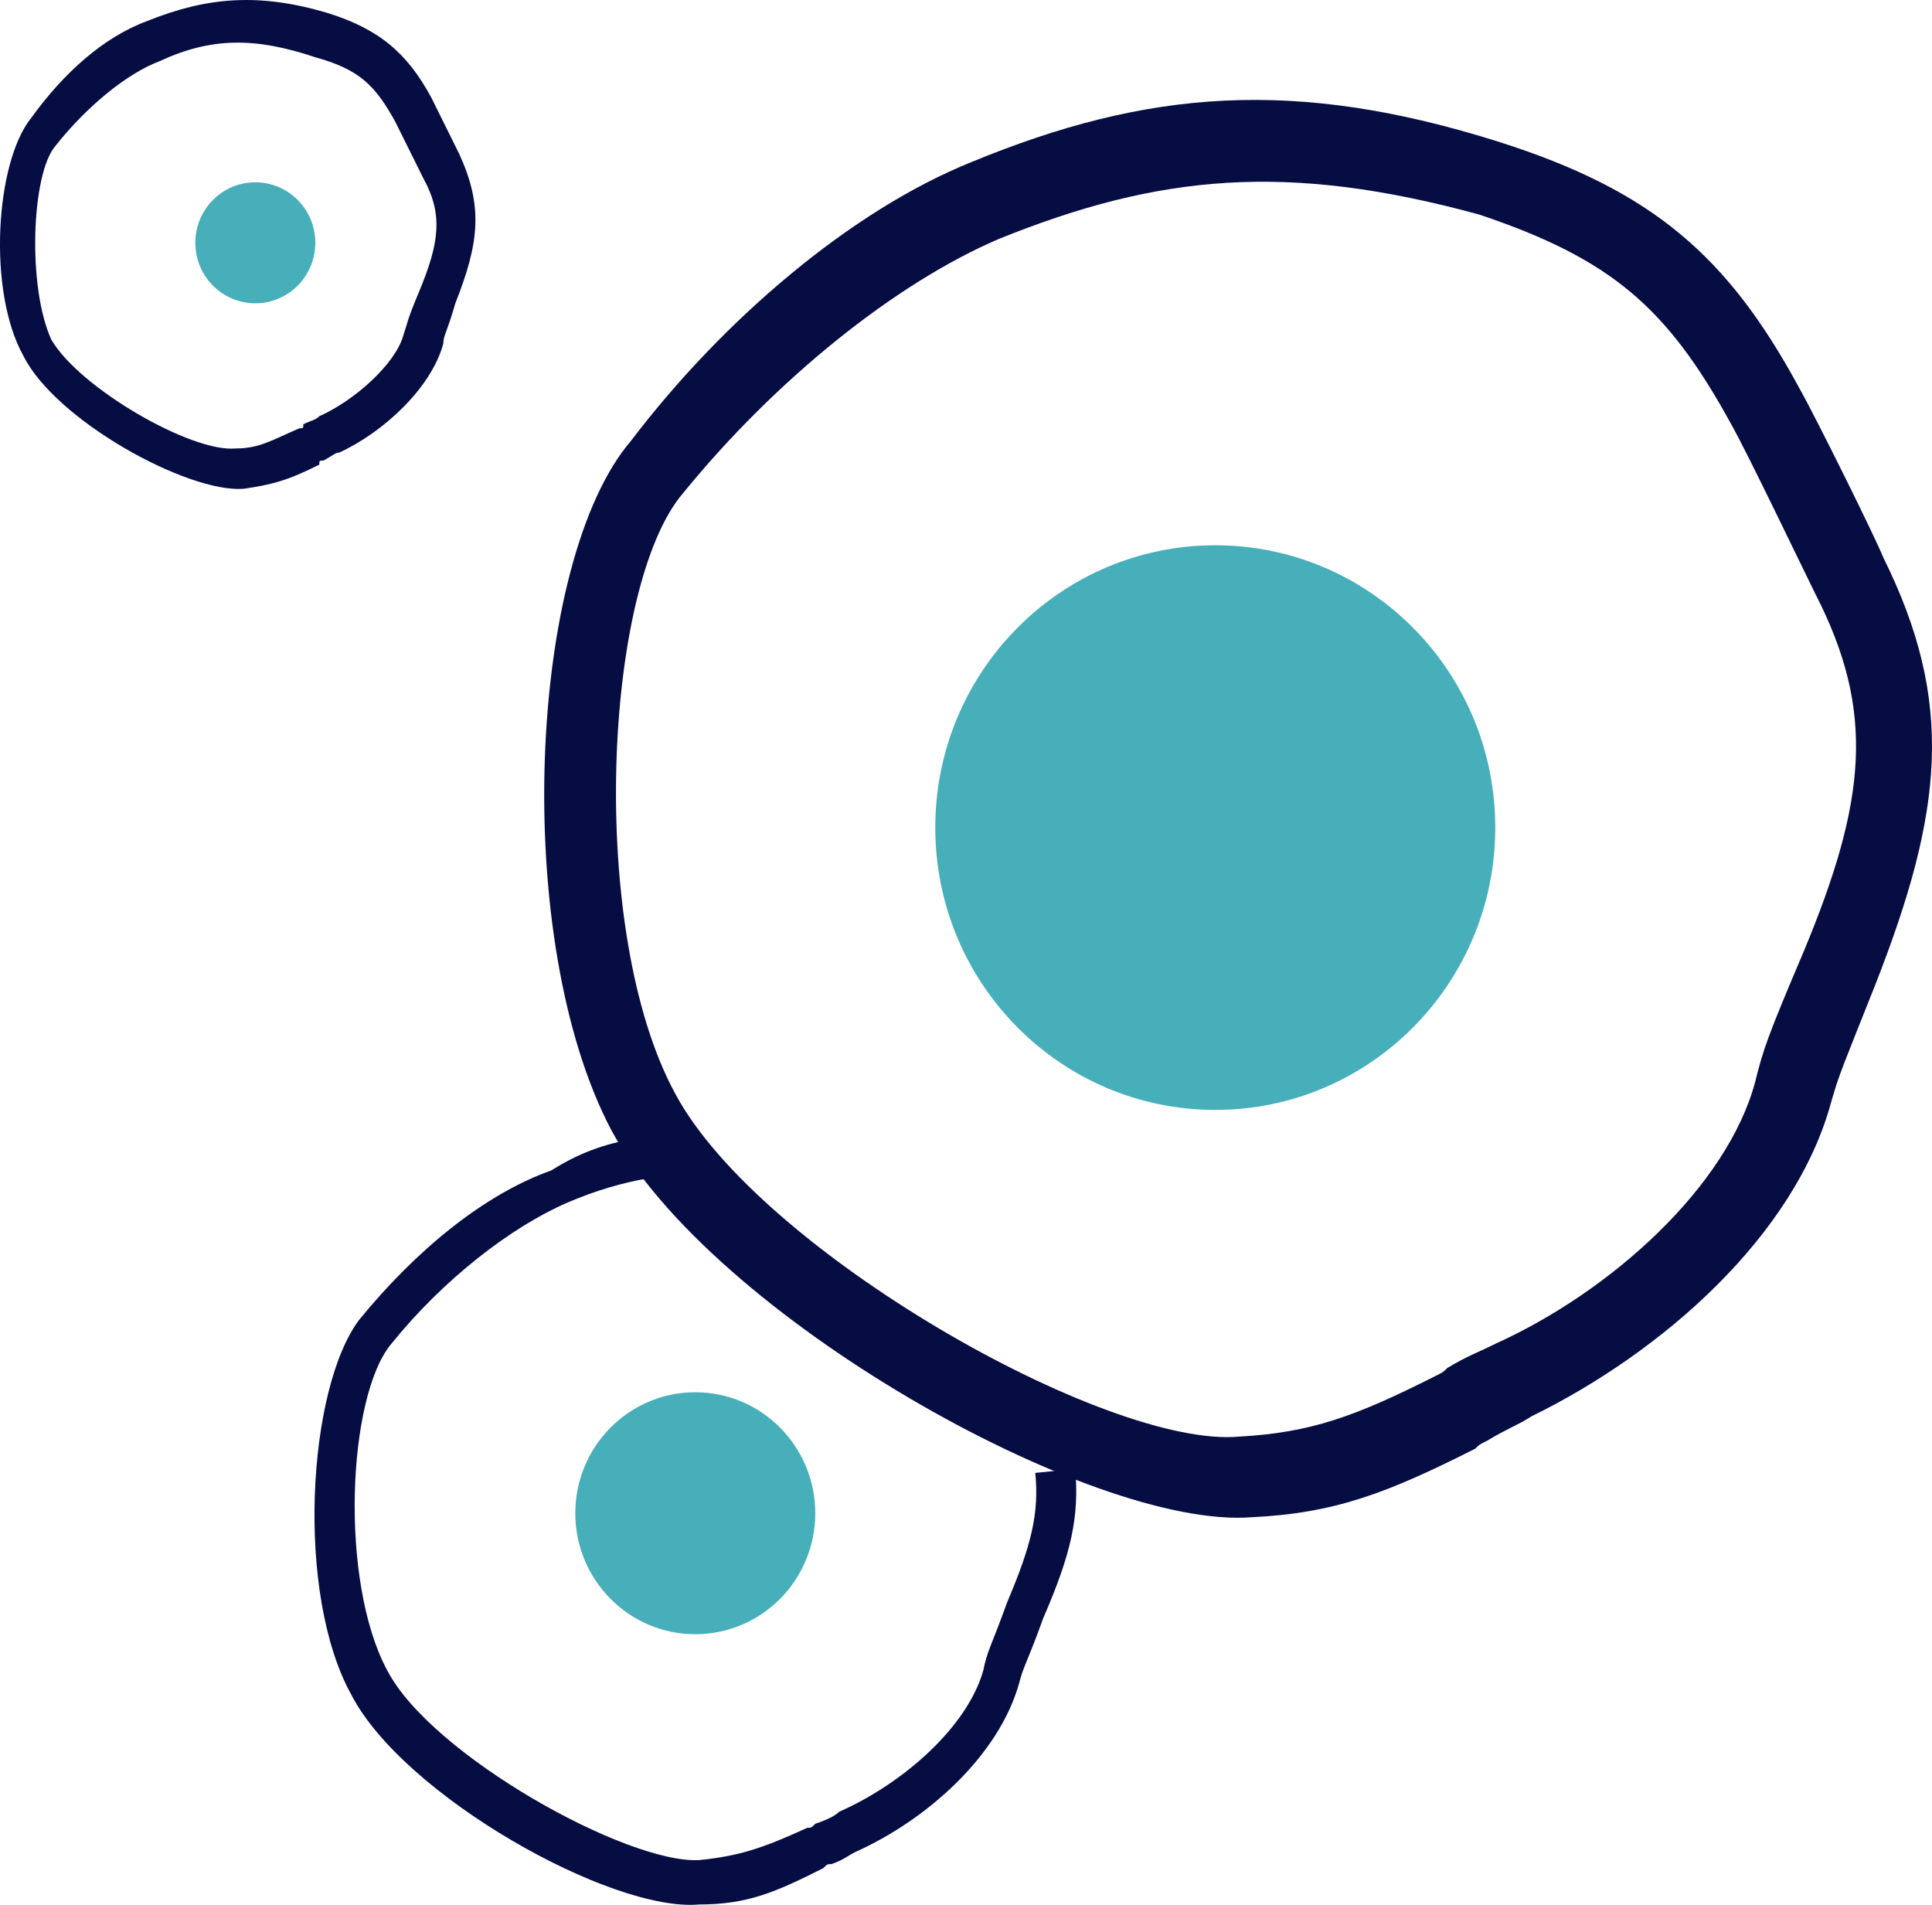
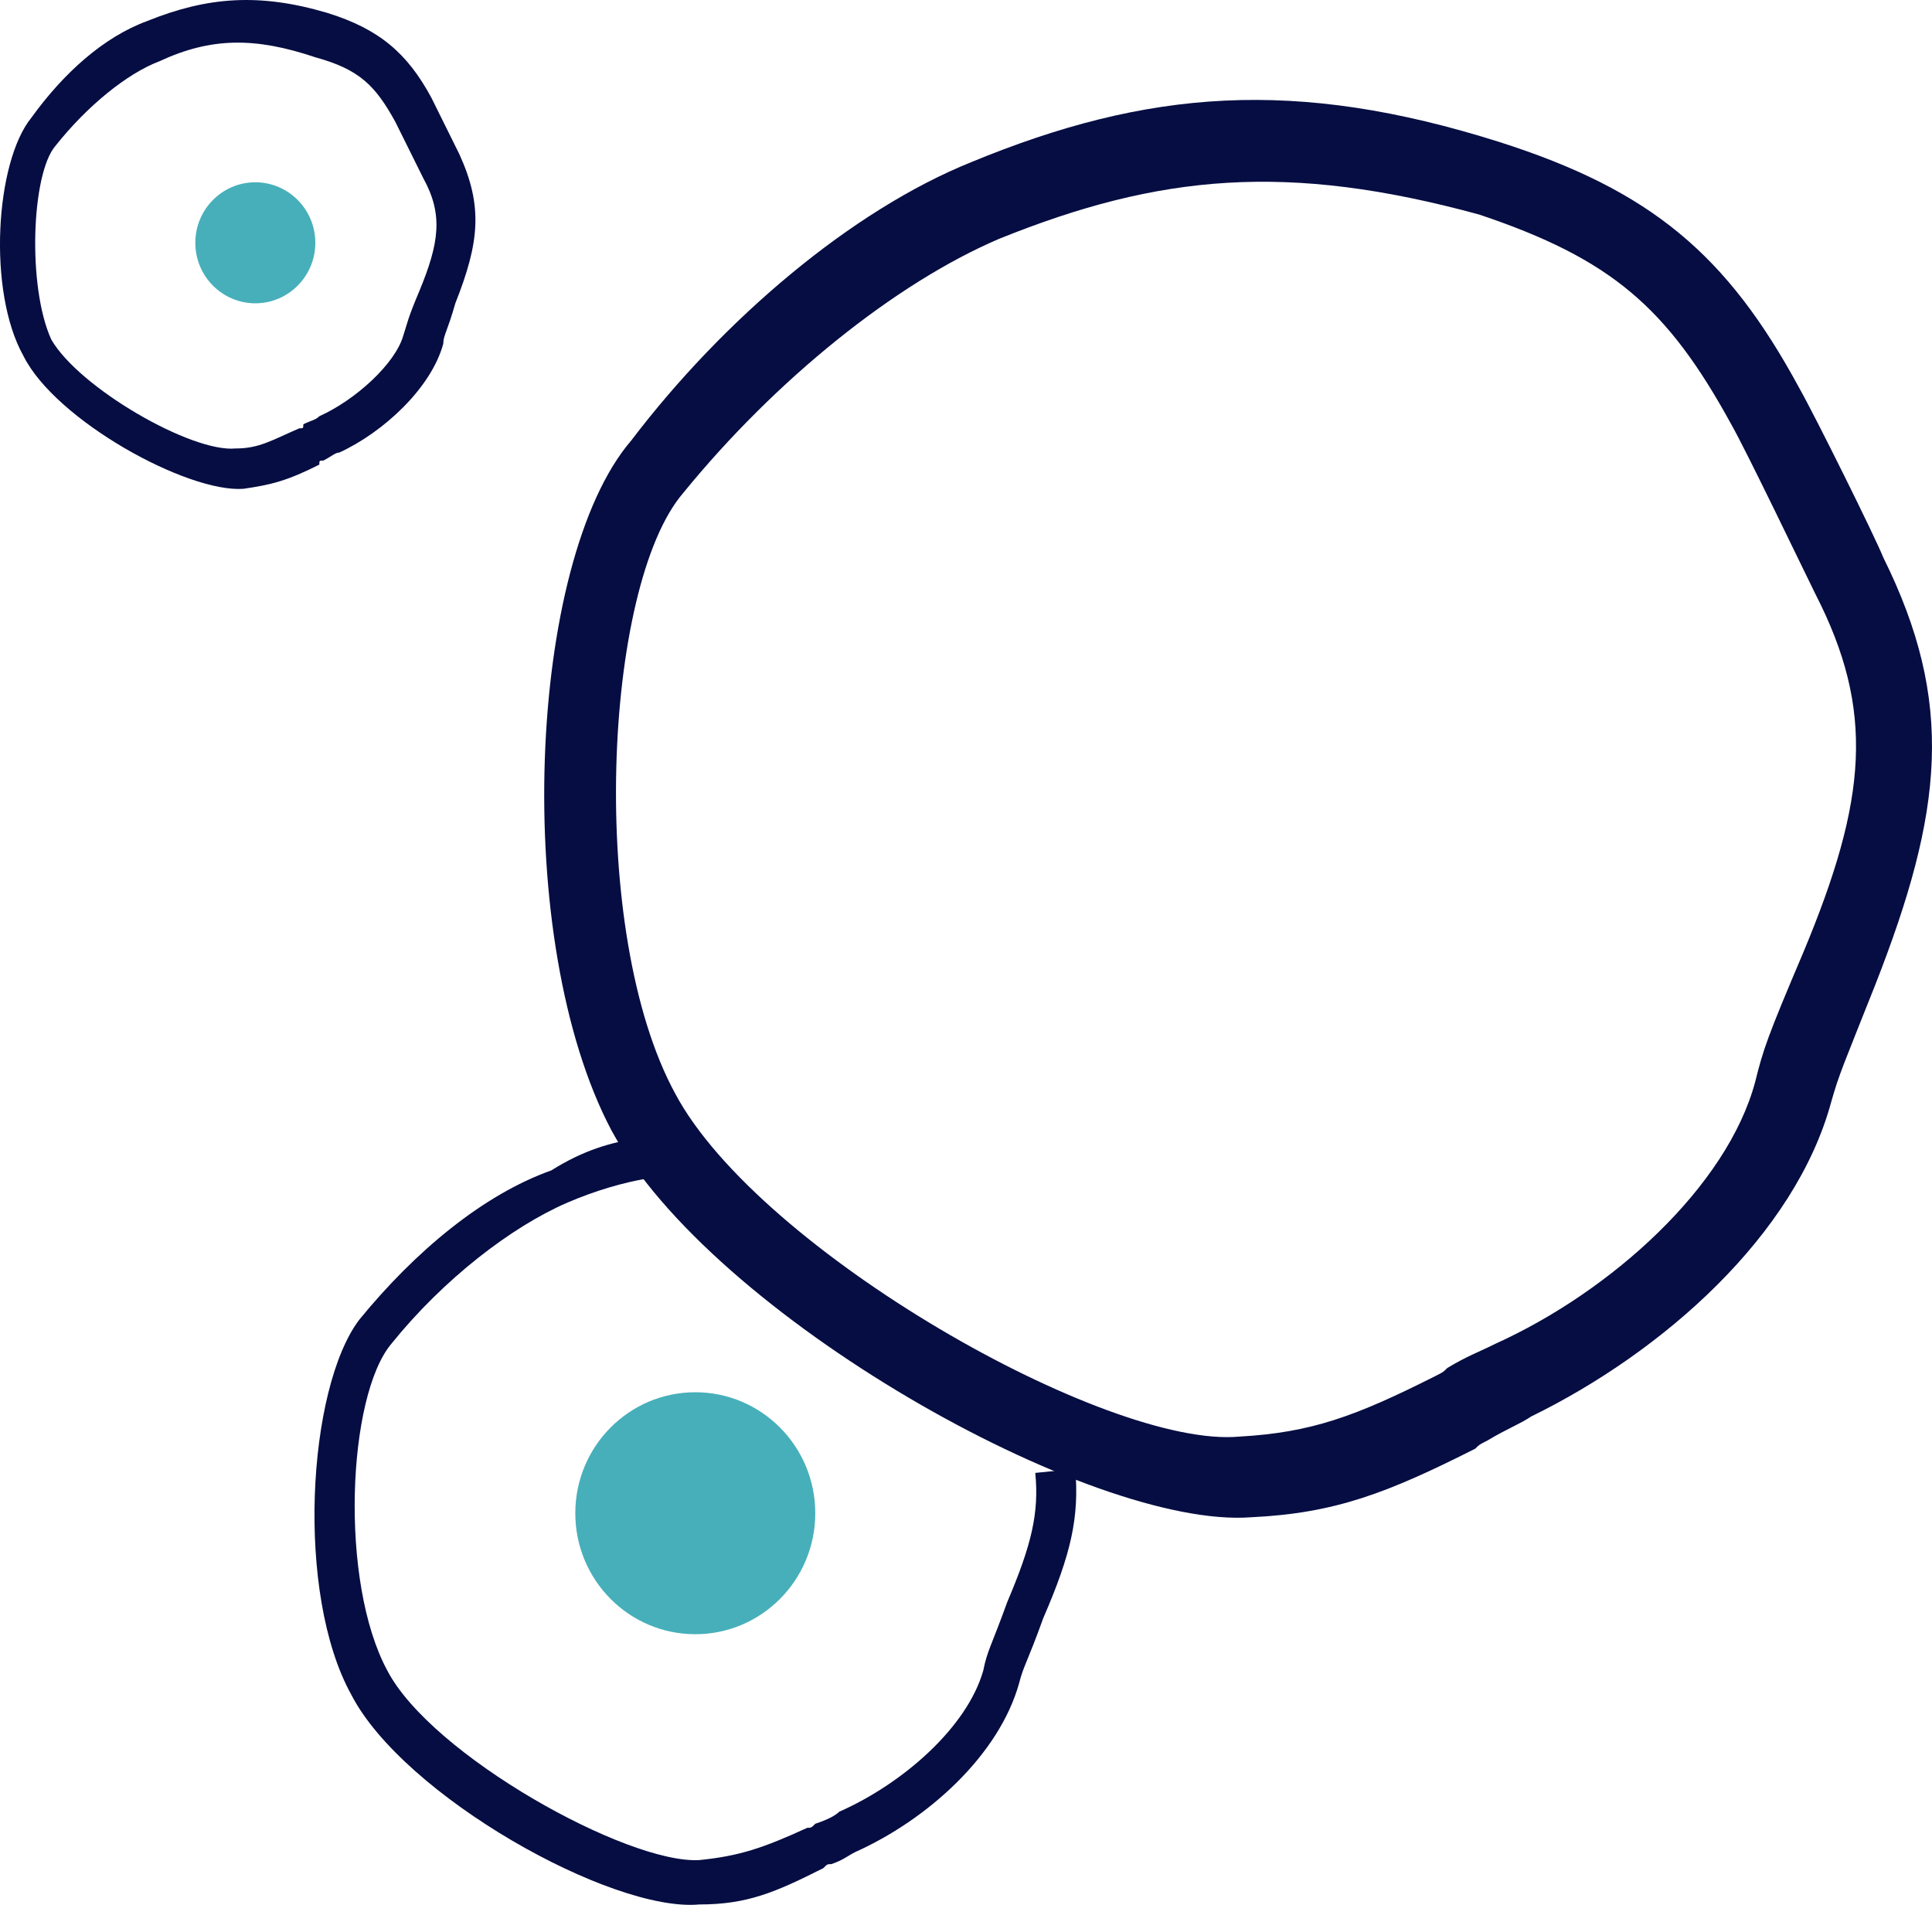
<svg xmlns="http://www.w3.org/2000/svg" fill="none" version="1.1" width="71" height="70" viewBox="0 0 71 70">
  <g style="mix-blend-mode:passthrough">
    <g>
      <path d="M35.694,5.958C42.162,3.29,47.6,2.846,55.097,5.217C60.682,6.996,63.475,9.367,66.121,14.258C66.709,15.295,68.914,19.742,69.208,20.483C71.854,25.818,71.412,29.82,68.914,36.193C67.738,39.158,67.591,39.454,67.297,40.491C65.974,45.383,61.123,49.68,56.273,52.052C55.832,52.348,55.391,52.497,54.656,52.941C54.362,53.089,54.362,53.089,54.215,53.237C50.981,54.868,49.07,55.609,45.983,55.757C40.104,56.202,26.14,48.347,22.465,41.529C18.79,34.563,19.378,20.631,23.2,16.185C26.581,11.738,31.284,7.736,35.694,5.958C35.694,5.958,35.694,5.958,35.694,5.958C35.694,5.958,35.694,5.958,35.694,5.958ZM36.723,8.774C32.901,10.405,28.492,13.961,25.111,18.112C22.171,21.52,21.583,34.266,24.817,40.195C27.904,45.975,40.692,53.237,45.543,52.793C48.188,52.645,49.805,52.052,52.745,50.57C53.039,50.422,53.039,50.422,53.186,50.273C53.921,49.828,54.362,49.68,54.95,49.384C59.213,47.457,63.475,43.604,64.504,39.75C64.798,38.565,64.945,38.12,66.268,35.007C68.62,29.375,68.914,26.115,66.709,21.817C66.268,20.927,64.21,16.629,63.622,15.592C61.27,11.294,59.213,9.515,54.362,7.885C47.307,5.958,42.603,6.403,36.723,8.774C36.723,8.774,36.723,8.774,36.723,8.774C36.723,8.774,36.723,8.774,36.723,8.774Z" fill="#050D42" fill-opacity="1" />
    </g>
    <g>
-       <path d="M34.371,30.413C34.371,36.143,38.978,40.788,44.66,40.788C50.343,40.788,54.95,36.143,54.95,30.413C54.95,24.683,50.343,20.038,44.66,20.038C38.978,20.038,34.371,24.683,34.371,30.413C34.371,30.413,34.371,30.413,34.371,30.413C34.371,30.413,34.371,30.413,34.371,30.413Z" fill="#47AFBA" fill-opacity="1" />
-     </g>
+       </g>
    <g>
      <path d="M23.494,41.826C23.494,41.826,23.788,43.308,23.788,43.308C22.906,43.456,21.877,43.752,20.848,44.196C18.79,45.086,16.291,47.013,14.381,49.384C12.764,51.311,12.47,58.129,14.233,61.389C15.851,64.502,23.053,68.504,25.699,68.355C27.169,68.207,28.051,67.911,29.668,67.169C29.814,67.169,29.814,67.169,29.962,67.021C30.402,66.873,30.696,66.725,30.844,66.577C33.195,65.539,35.547,63.464,36.135,61.389C36.282,60.648,36.429,60.5,37.017,58.87C37.899,56.795,38.193,55.609,38.046,54.127C38.046,54.127,39.516,53.979,39.516,53.979C39.663,55.757,39.369,57.091,38.34,59.462C37.752,61.093,37.605,61.241,37.458,61.834C36.723,64.502,34.077,66.873,31.432,68.059C31.138,68.207,30.99,68.355,30.55,68.504C30.402,68.504,30.402,68.504,30.256,68.652C28.492,69.541,27.463,69.986,25.699,69.986C22.465,70.282,14.821,65.984,12.911,62.279C10.853,58.573,11.294,51.015,13.205,48.495C15.263,45.975,17.761,43.9,20.26,43.011C21.436,42.27,22.465,41.973,23.494,41.826C23.494,41.826,23.494,41.826,23.494,41.826C23.494,41.826,23.494,41.826,23.494,41.826Z" fill="#050D42" fill-opacity="1" />
    </g>
    <g>
      <path d="M21.142,55.609C21.142,58.065,23.116,60.055,25.551,60.055C27.987,60.055,29.961,58.065,29.961,55.609C29.961,53.153,27.987,51.163,25.551,51.163C23.116,51.163,21.142,53.153,21.142,55.609C21.142,55.609,21.142,55.609,21.142,55.609Z" fill="#47AFBA" fill-opacity="1" />
    </g>
    <g>
      <path d="M5.414,0.771C7.619,-0.118,9.53,-0.266,12.029,0.474C13.939,1.067,14.969,1.956,15.851,3.587C15.851,3.587,16.879,5.662,16.879,5.662C17.761,7.589,17.614,8.922,16.733,11.146C16.439,12.183,16.291,12.331,16.291,12.628C15.851,14.258,14.087,15.888,12.47,16.63C12.323,16.63,12.176,16.778,11.882,16.926C11.735,16.926,11.735,16.926,11.735,17.074C10.559,17.667,9.971,17.815,8.942,17.963C6.884,18.112,2.033,15.444,0.858,13.073C-0.466,10.701,-0.172,5.958,1.151,4.328C2.327,2.698,3.797,1.364,5.414,0.771C5.414,0.771,5.414,0.771,5.414,0.771C5.414,0.771,5.414,0.771,5.414,0.771ZM5.855,2.253C4.679,2.698,3.209,3.883,2.033,5.366C1.151,6.403,1.004,10.553,1.886,12.48C2.915,14.258,7.031,16.63,8.648,16.481C9.53,16.481,9.971,16.185,11,15.74C11.147,15.74,11.147,15.74,11.147,15.592C11.441,15.444,11.588,15.444,11.735,15.296C13.057,14.703,14.527,13.369,14.821,12.331C14.969,11.887,14.969,11.738,15.409,10.701C16.145,8.923,16.291,7.885,15.557,6.551C15.557,6.551,14.527,4.476,14.527,4.476C13.793,3.142,13.205,2.549,11.588,2.105C9.383,1.364,7.766,1.364,5.855,2.253C5.855,2.253,5.855,2.253,5.855,2.253Z" fill="#050D42" fill-opacity="1" />
    </g>
    <g>
      <path d="M7.178,8.923C7.178,10.15,8.165,11.146,9.383,11.146C10.6,11.146,11.588,10.15,11.588,8.923C11.588,8.923,11.588,8.923,11.588,8.923C11.588,7.695,10.6,6.699,9.383,6.699C8.165,6.699,7.178,7.695,7.178,8.923C7.178,8.923,7.178,8.923,7.178,8.923Z" fill="#47AFBA" fill-opacity="1" />
    </g>
  </g>
</svg>